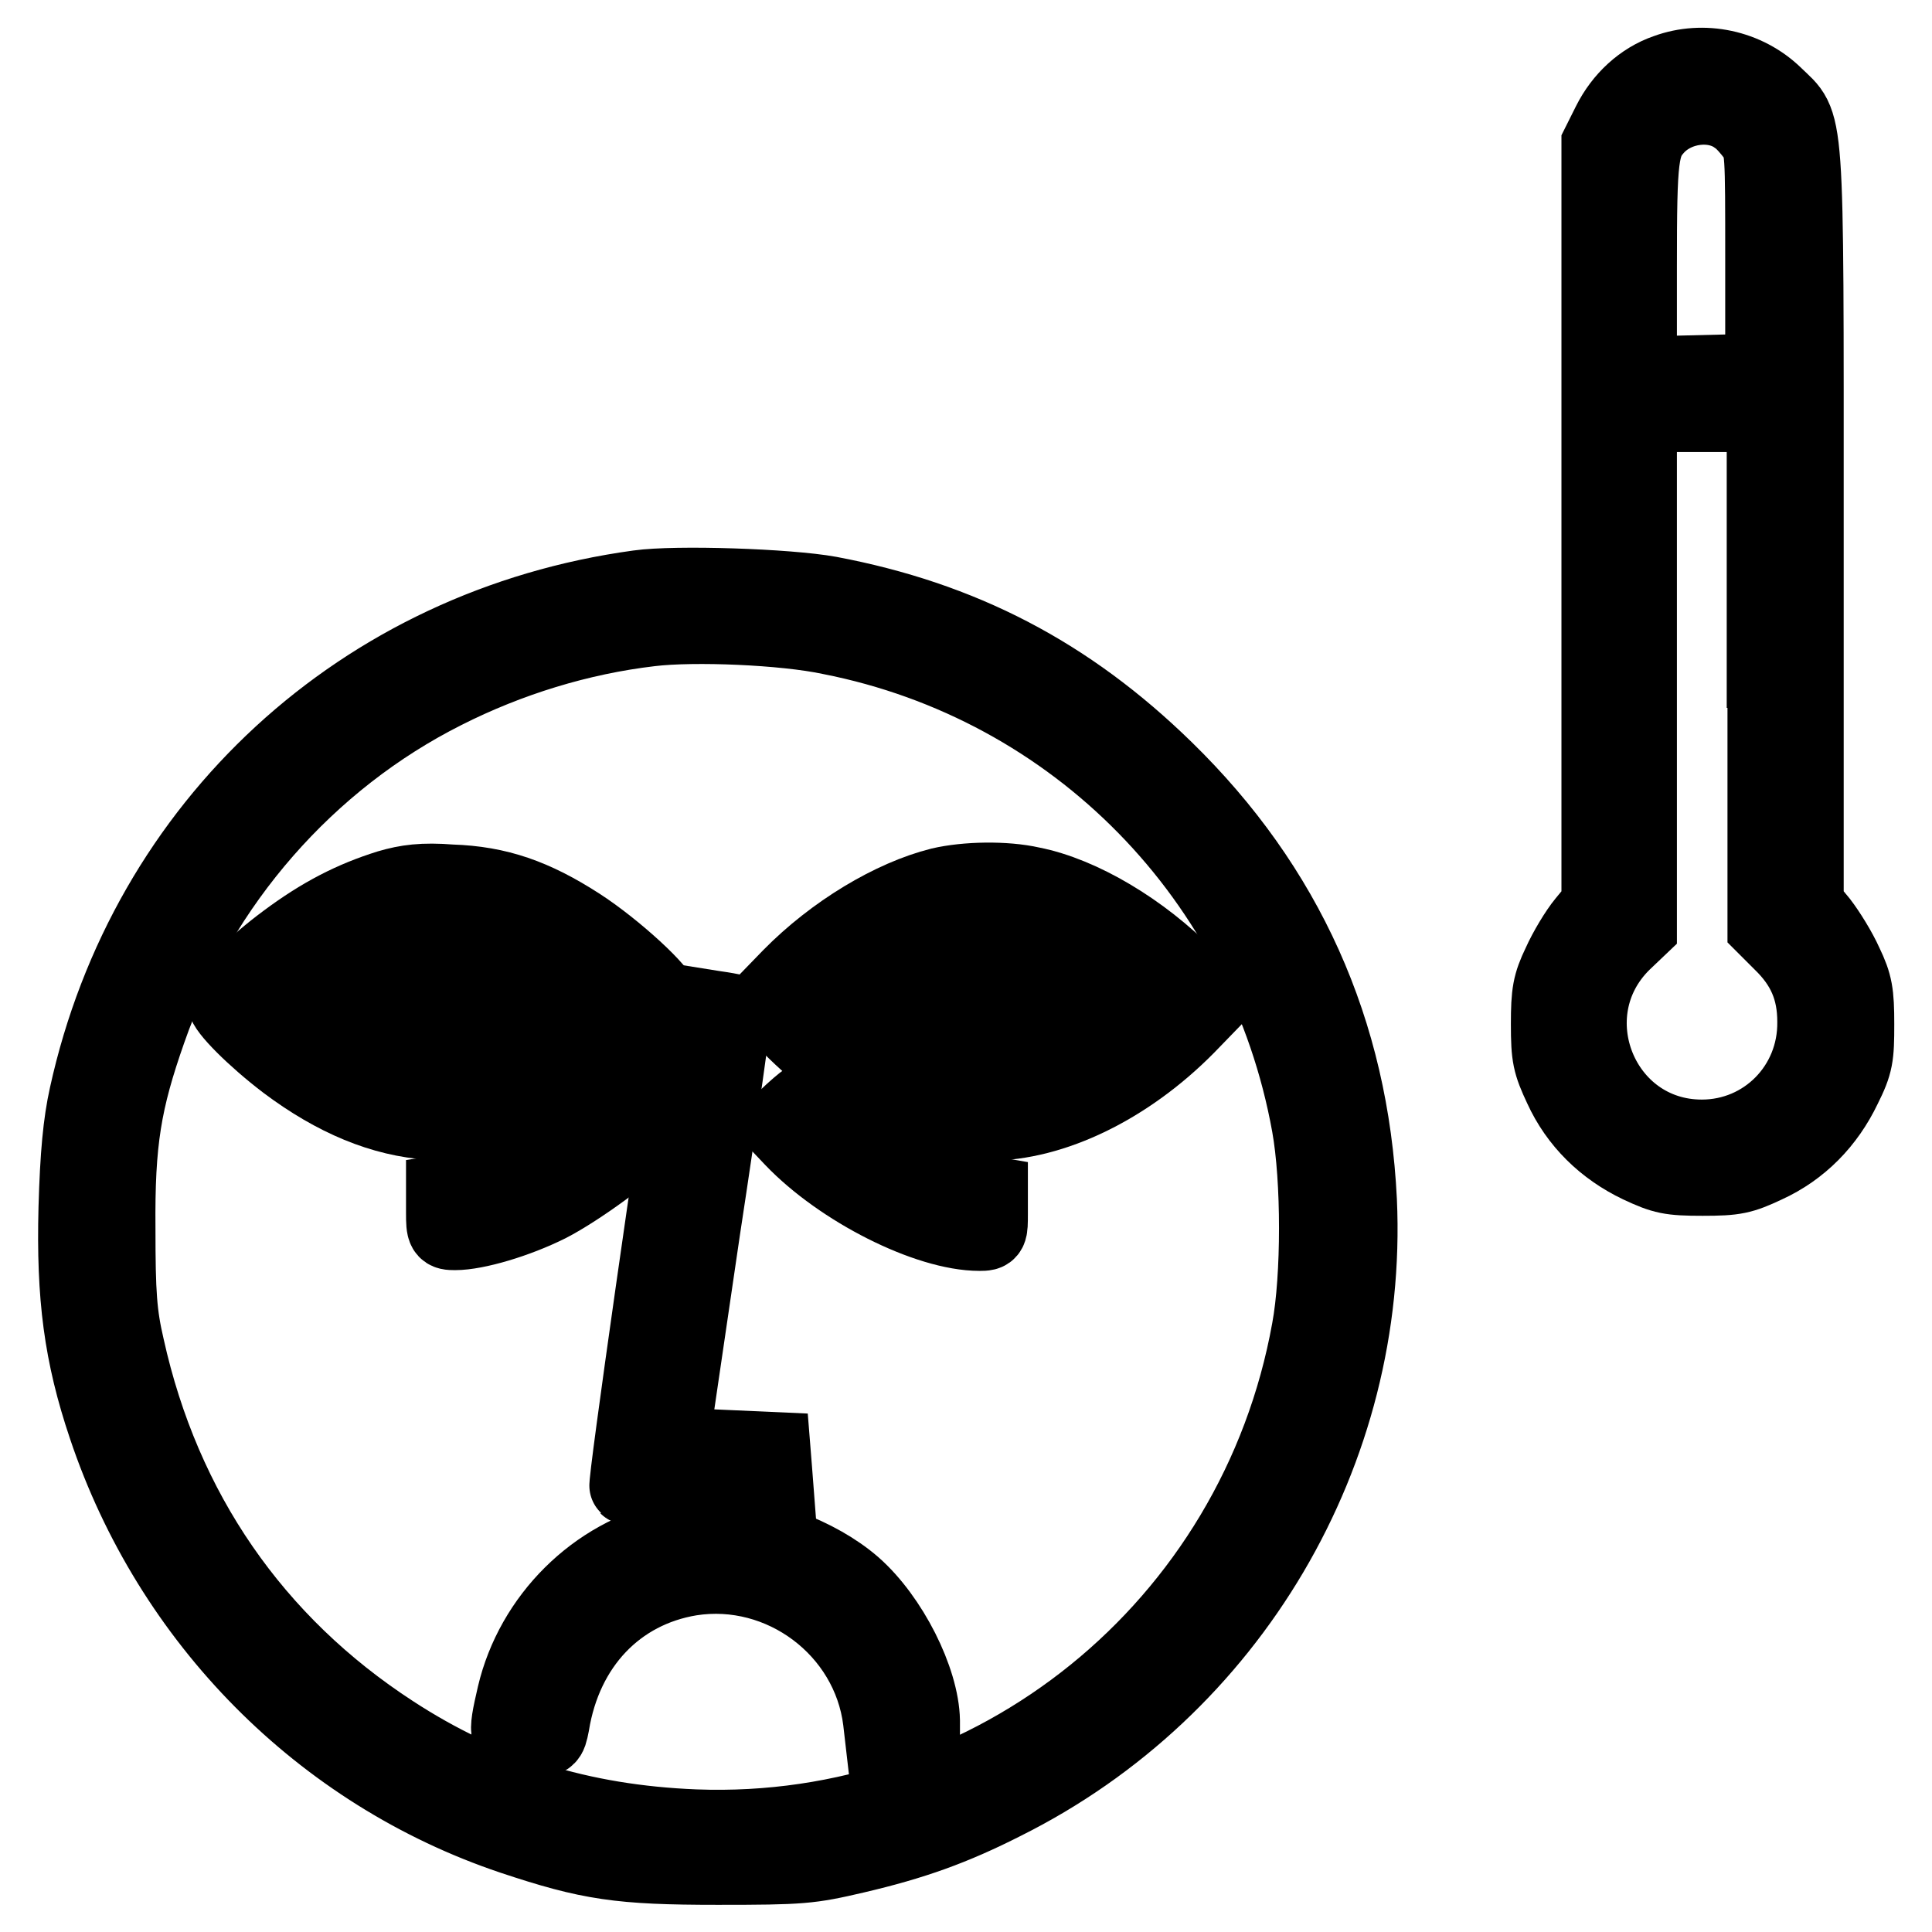
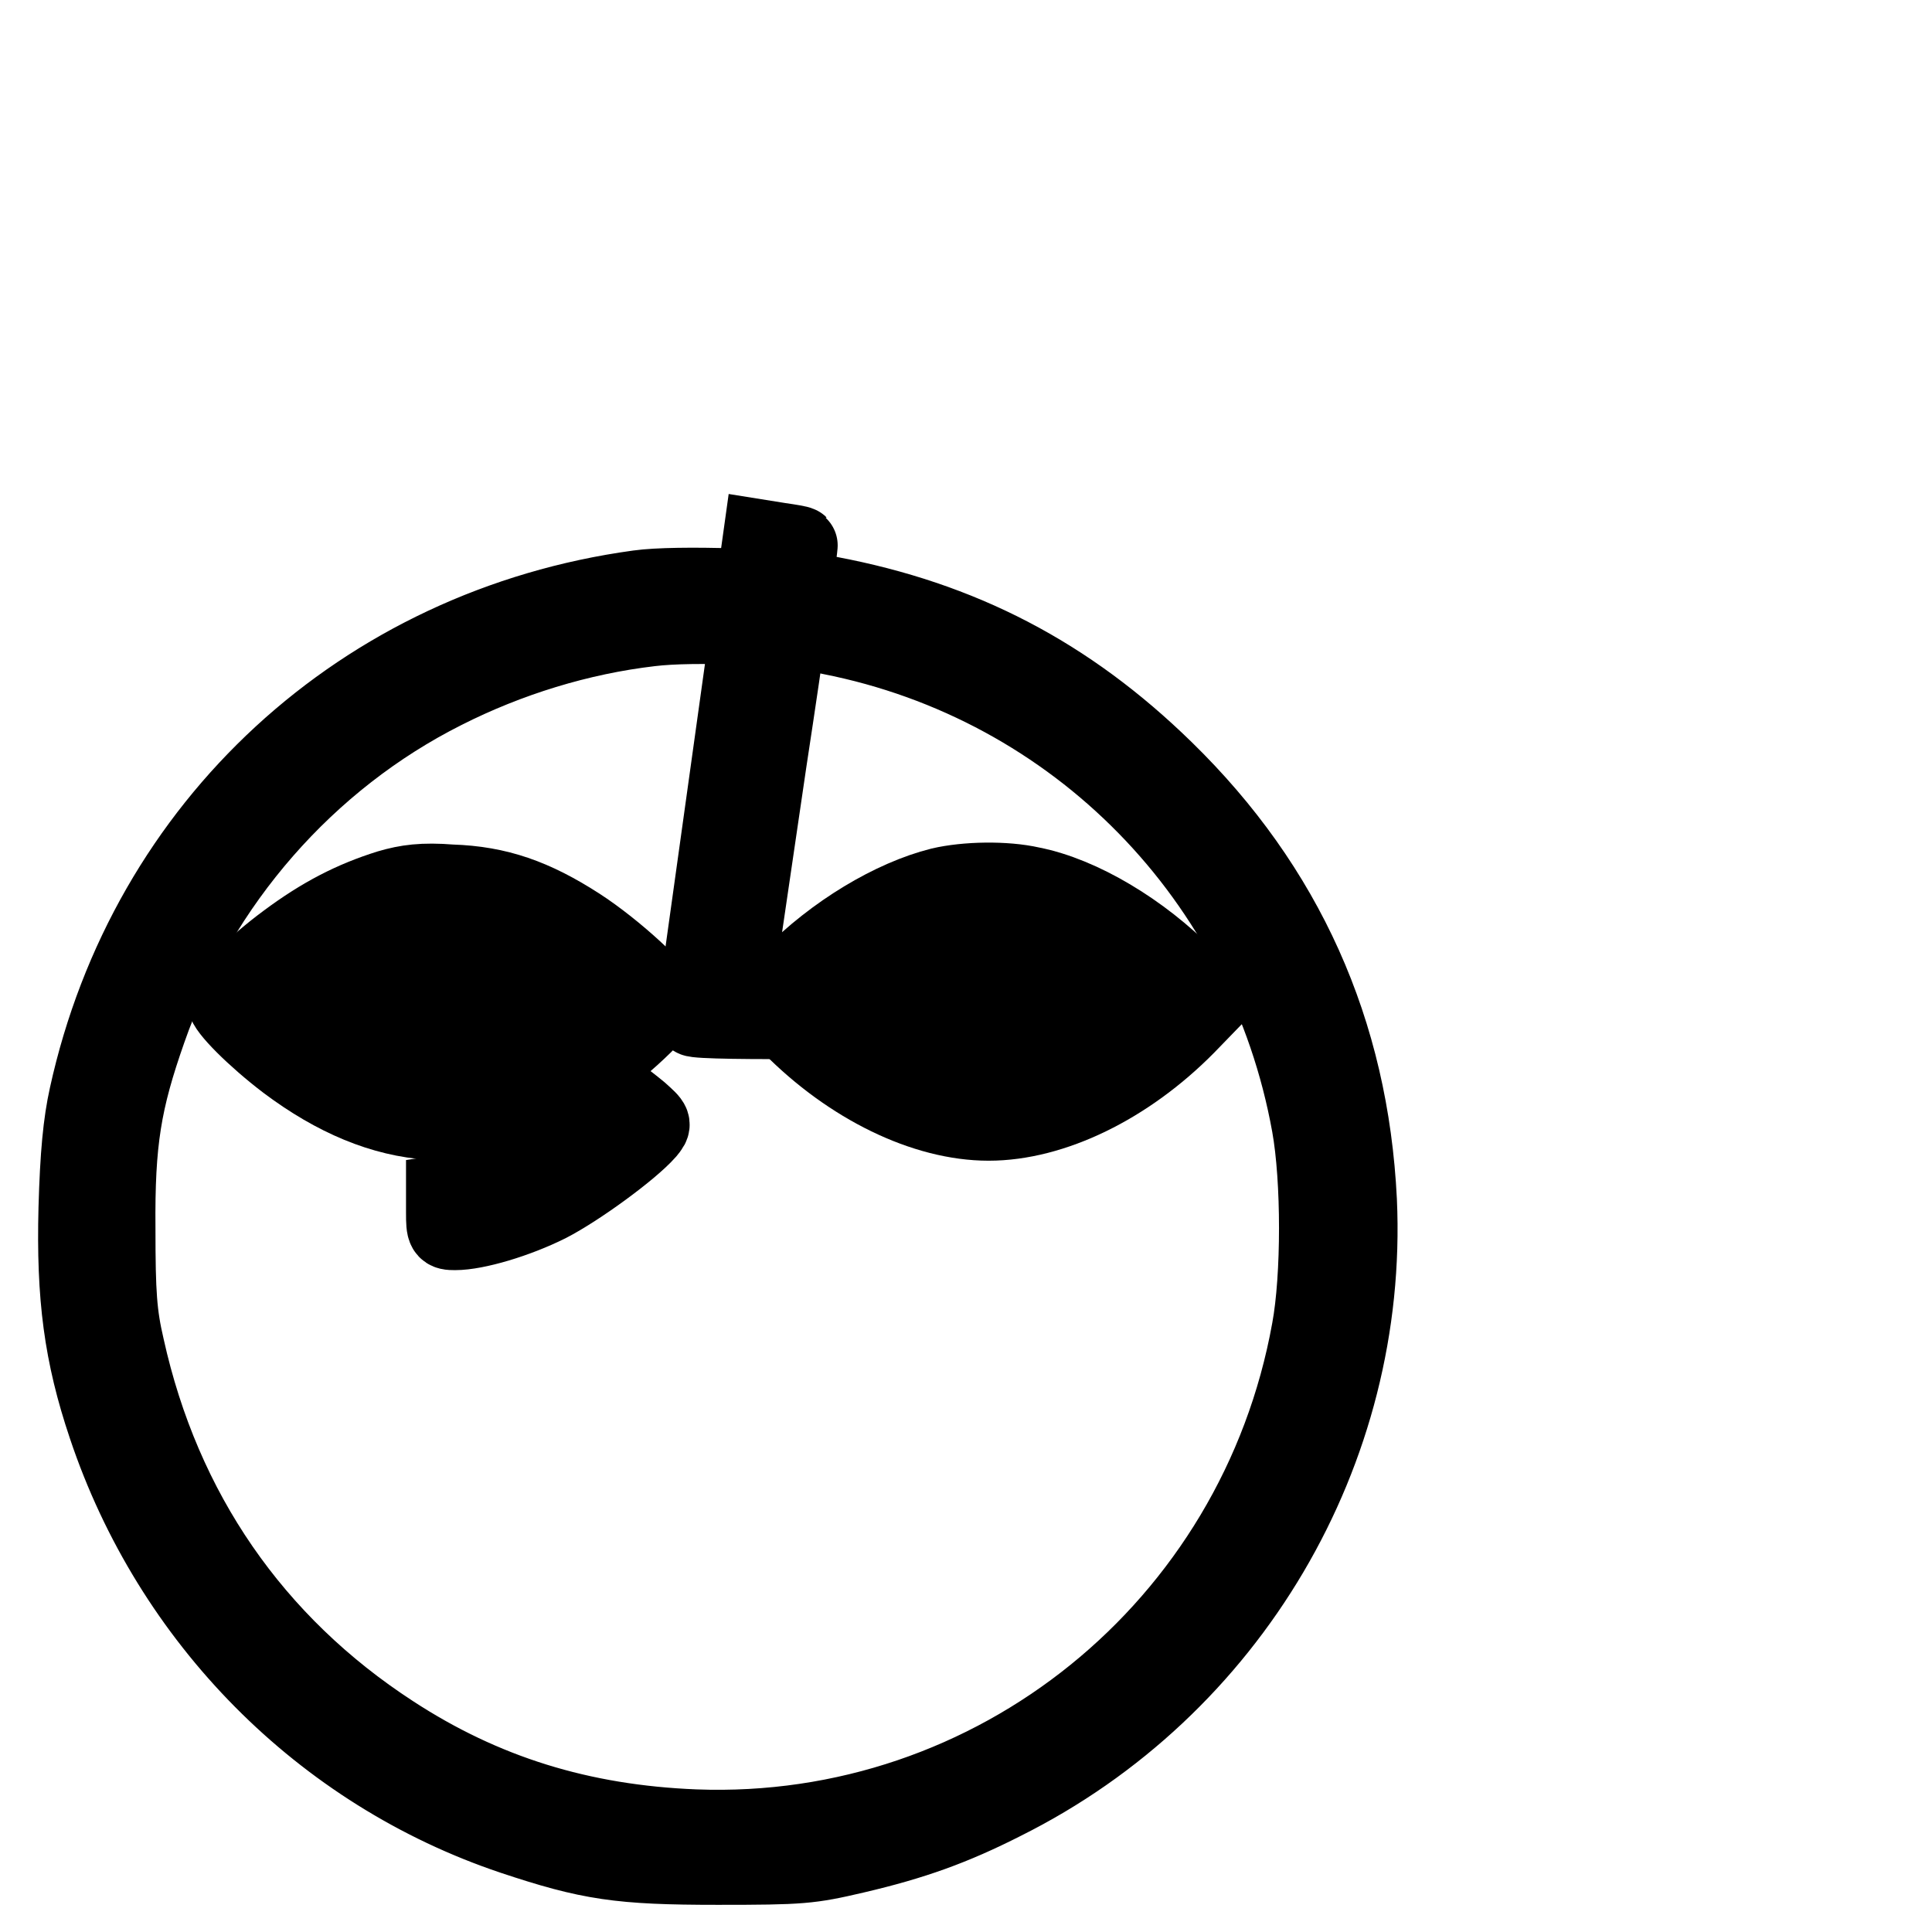
<svg xmlns="http://www.w3.org/2000/svg" version="1.1" x="0px" y="0px" viewBox="0 0 256 256" enable-background="new 0 0 256 256" xml:space="preserve">
  <g>
    <g>
      <g>
-         <path stroke-width="10" fill-opacity="0" stroke="#000000" d="M220.8,9.5c-3.2,1.1-5.9,3.6-7.5,6.8l-1.4,2.8v50.4v50.4l-1.9,2.3c-1,1.2-2.5,3.7-3.3,5.5c-1.3,2.7-1.5,3.9-1.5,8c0,4.3,0.2,5.2,1.7,8.4c2.1,4.6,5.7,8.1,10.3,10.3c3.2,1.5,4.1,1.7,8.4,1.7c4.3,0,5.2-0.2,8.4-1.7c4.6-2.1,8.1-5.7,10.3-10.3c1.6-3.2,1.7-4.1,1.7-8.4c0-4.1-0.2-5.3-1.5-8c-0.8-1.8-2.3-4.2-3.3-5.5l-1.9-2.3V70c0-56.4,0.2-53.2-4.1-57.4C231.4,8.9,225.7,7.7,220.8,9.5z M230.1,15.5c0.8,0.5,1.8,1.7,2.4,2.5c1.1,1.4,1.1,2.1,1.1,16.3v14.9l-8.2,0.2l-8.2,0.2V35.3c0-14.7,0.2-16.2,2.3-18.5C222.2,13.9,227.1,13.3,230.1,15.5z M233.9,88.8v34l2.1,2.1c3.1,3,4.5,6.2,4.5,10.5c0.1,8.5-6.6,15.3-15,15.3c-13.4,0-20-16.4-10.4-25.8l2.1-2v-34v-34h8.3h8.3V88.8z" />
        <path stroke-width="10" fill-opacity="0" stroke="#000000" d="M84.6,77.9c-36.6,5-65.2,31.3-73.1,67.3c-0.8,3.6-1.2,7.8-1.4,14.9c-0.3,11.7,0.7,19.4,3.9,28.9c8.6,25.7,28.6,45.9,53.9,54.4c10.2,3.4,14.2,4,27.2,4c11.1,0,12.2-0.1,18.2-1.5c7.7-1.8,13-3.7,19.7-7.1c30.1-15,48.6-46.5,47.1-79.7c-1.1-22.5-9.7-41.6-25.7-57.2c-12.9-12.6-27-19.9-44.5-23.2C104.4,77.7,89.6,77.2,84.6,77.9z M110,84.4c32.6,6.4,57.6,32,63.5,64.7c1.3,7.2,1.3,20.1,0,27.1c-7.1,39.4-41.8,67.4-81.4,65.9c-15.1-0.6-28-4.6-40.1-12.5c-18.3-11.9-30.4-29.4-35.2-51.1c-1-4.3-1.2-7-1.2-15.7c-0.1-11.6,0.8-16.9,4.1-26.3c6.8-19.5,21.1-35.8,39.2-44.9c8.5-4.3,17.9-7.2,27.3-8.3C92,82.6,103.9,83.1,110,84.4z" />
        <path stroke-width="10" fill-opacity="0" stroke="#000000" d="M51.5,117.6c-4.8,1.5-8.9,3.6-13.6,7.1c-4.2,3.1-8.1,7-8.1,8c0,1,3.9,4.9,8.1,8.1c12.9,9.7,25.4,10.5,38.3,2.5c4.7-3,11.6-9.2,11.6-10.5c0-1.3-6.3-7.1-11.1-10.2c-5.9-3.8-10.7-5.5-16.9-5.7C56,116.6,53.9,116.9,51.5,117.6z M63.2,122.5c3.3,0.7,9.7,3.6,12,5.5l1.6,1.3h-18h-18l1.6-1.3c2.3-1.9,7.9-4.6,11.1-5.4C57.2,121.8,59.6,121.8,63.2,122.5z M47.7,135.2c-0.6,0.3,0.1,3.7,1,4.9c0.4,0.5,0.3,0.7-0.2,0.7c-0.8,0-9-5.2-9-5.7c0-0.1,2-0.2,4.5-0.2C46.3,134.9,48,135.1,47.7,135.2z M64.7,135.9c0,3-4.5,5.4-7.8,4.4c-2-0.7-4-2.8-4-4.4c0-0.9,0.5-1,5.9-1C64.2,134.8,64.7,135,64.7,135.9z M78.1,135.1c0,0.3-6.1,4.4-8,5.4l-1.8,0.9l0.6-1.2c1.2-2.3,1.7-4.4,0.9-4.9c-0.3-0.2,1.3-0.4,3.8-0.4C76.1,134.8,78.1,135,78.1,135.1z" />
        <path stroke-width="10" fill-opacity="0" stroke="#000000" d="M124.6,117.3c-6.4,1.6-14.1,6.2-19.9,12.1l-3.2,3.3l3.2,3.3c7.9,8,17.8,12.8,26.3,12.8c8.5,0,18.4-4.8,26.3-12.8l3.2-3.3l-3.2-3.3c-6-6.1-14-10.9-20.6-12.2C133.2,116.4,128,116.5,124.6,117.3z M136.4,122.8c3.2,0.9,9.2,3.8,11.6,5.6c1.3,1.1,1.3,1.1-16.9,1.1c-18.2,0-18.3,0-16.9-1.1c2.3-1.8,8.3-4.8,11.3-5.6C129.3,121.8,132.5,121.8,136.4,122.8z M119.6,135.8c-0.1,0.6,0.1,1.9,0.6,3c0.4,1.1,0.6,2,0.4,2c-0.6,0-5.7-3.1-7.4-4.5l-1.6-1.3l4.1-0.1C119.5,134.8,119.9,135,119.6,135.8z M136.9,136c-0.2,0.7-1.1,1.9-1.9,2.8c-1.3,1.3-2,1.6-4,1.6c-1.9,0-2.7-0.3-4-1.6c-0.9-0.9-1.7-2.1-1.9-2.8c-0.3-1.2-0.3-1.2,5.9-1.2S137.3,134.8,136.9,136z M149.3,135.9c-1.2,1.1-7.2,4.9-7.8,4.9c-0.3,0-0.1-0.9,0.4-2c0.5-1.1,0.7-2.4,0.6-3c-0.3-0.9,0.1-1,3.8-1C150.3,134.8,150.3,134.8,149.3,135.9z" />
-         <path stroke-width="10" fill-opacity="0" stroke="#000000" d="M91.9,135c-2.3,14.4-9.1,61.8-8.8,62c0.3,0.3,8,0.4,16.9,0.3l2.8-0.1l-0.2-2.6l-0.2-2.5l-6.7-0.3l-6.8-0.3l4.2-28.6c2.4-15.7,4.2-28.7,4.1-28.8s-1.3-0.3-2.7-0.5l-2.5-0.4L91.9,135z" />
+         <path stroke-width="10" fill-opacity="0" stroke="#000000" d="M91.9,135c0.3,0.3,8,0.4,16.9,0.3l2.8-0.1l-0.2-2.6l-0.2-2.5l-6.7-0.3l-6.8-0.3l4.2-28.6c2.4-15.7,4.2-28.7,4.1-28.8s-1.3-0.3-2.7-0.5l-2.5-0.4L91.9,135z" />
        <path stroke-width="10" fill-opacity="0" stroke="#000000" d="M80,147.8c-4.6,4.7-12.7,9-18.6,9.8l-2.6,0.4v2.7c0,2.5,0.1,2.6,1.5,2.6c2.8,0,8.2-1.6,12.4-3.7c3.9-2,10.9-7.1,13.1-9.6c0.9-1.1,0.9-1.1-1-2.8c-1.1-0.9-2.1-1.7-2.3-1.7C82.3,145.6,81.1,146.6,80,147.8z" />
-         <path stroke-width="10" fill-opacity="0" stroke="#000000" d="M105,147.3l-1.8,1.7l1.8,1.9c6.4,6.7,17.9,12.5,24.8,12.5c1.4,0,1.4-0.1,1.4-2.6v-2.6l-3.5-0.6c-5.9-1.1-11-3.8-17.5-9.3c-1.7-1.4-3.1-2.6-3.2-2.6C107,145.6,106.1,146.3,105,147.3z" />
-         <path stroke-width="10" fill-opacity="0" stroke="#000000" d="M89.1,203.9c-10.2,2.2-18.5,10.5-20.9,20.7c-1.3,5.6-1.2,5.9,1.9,5.9c2.6,0,2.6,0,3-2c1.7-10.5,8.7-17.8,18.4-19.4c12.1-1.9,23.7,6.8,25.2,18.9l0.3,2.6h2.6h2.6v-2.6c-0.1-5.4-4.2-13.6-9.1-17.9c-4.7-4.1-12.6-7-18.5-6.9C93.3,203.1,90.9,203.5,89.1,203.9z" />
      </g>
    </g>
  </g>
</svg>